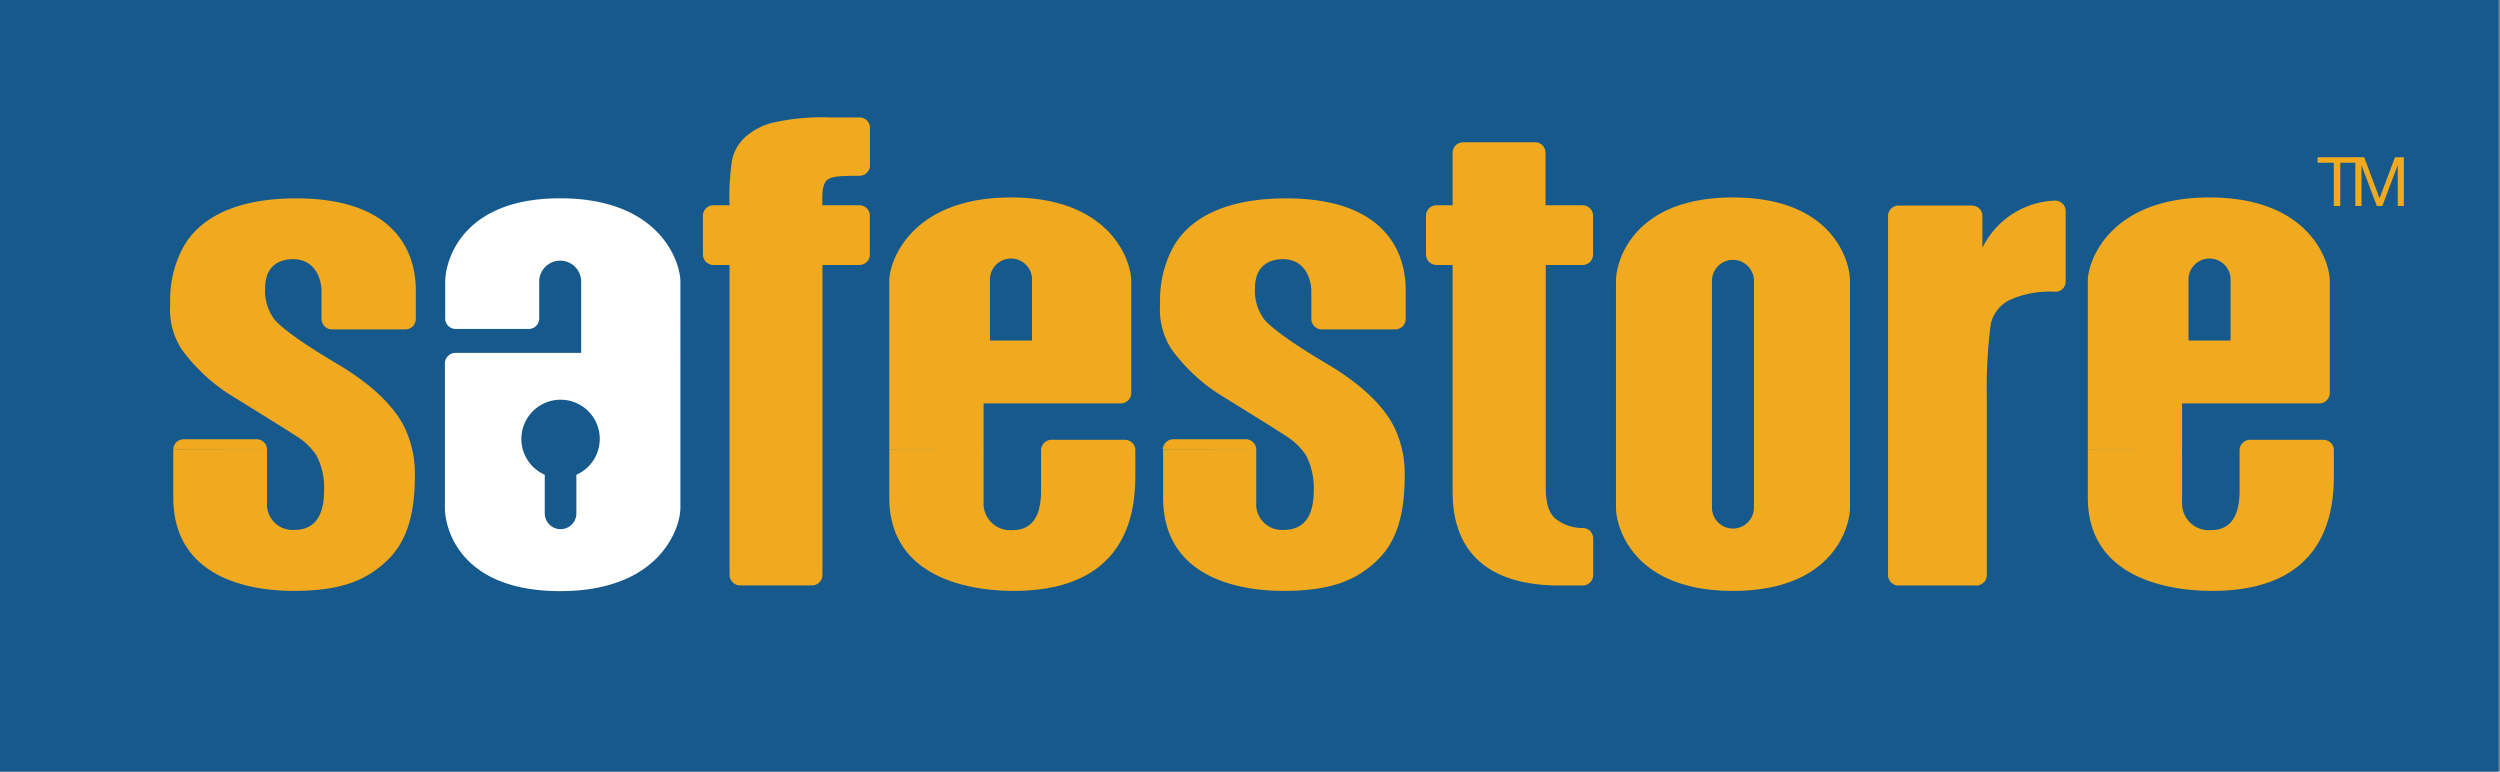
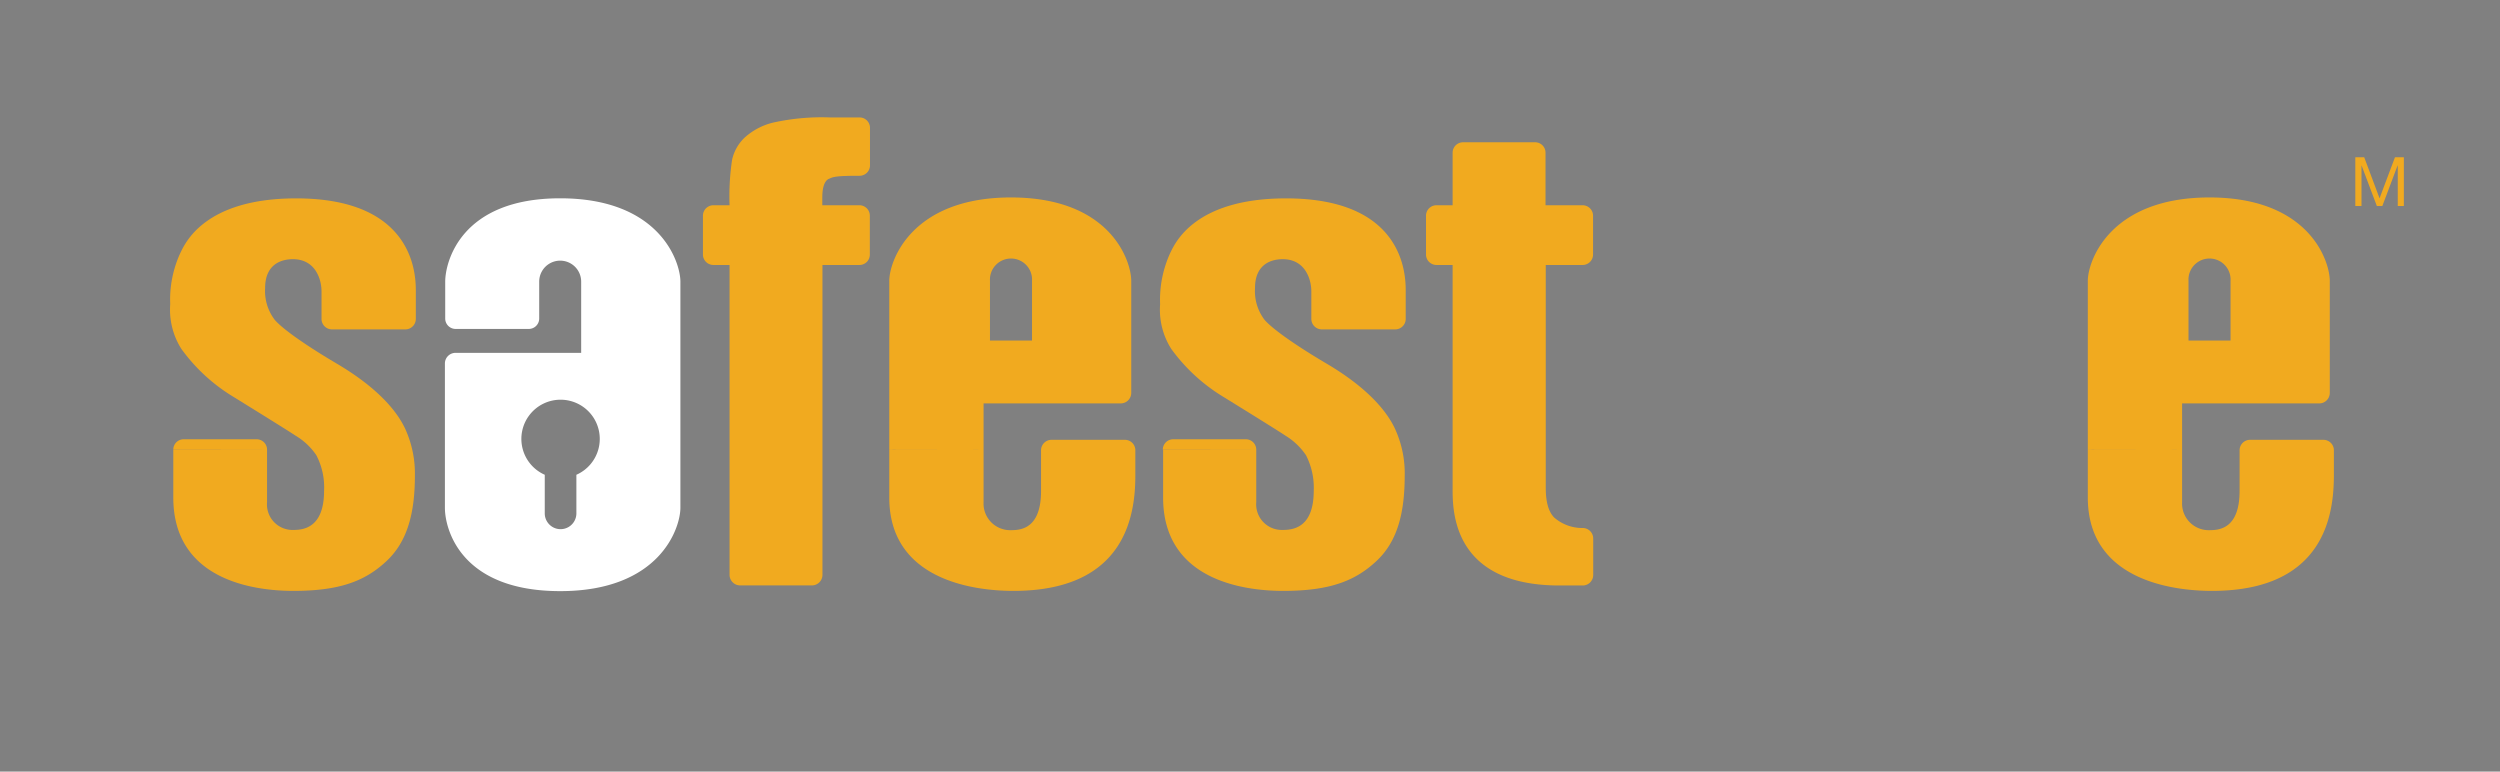
<svg xmlns="http://www.w3.org/2000/svg" id="Layer_1" data-name="Layer 1" viewBox="0 0 324 100">
  <rect x="0" y="0" width="324" height="100" fill="#808080" stroke="none" />
  <defs>
    <style>.cls-1{fill:none;}.cls-2{clip-path:url(#clip-path);}.cls-3{fill:#16598c;}.cls-4{fill:#f1aa1f;}.cls-5{fill:#fff;}</style>
    <clipPath id="clip-path">
-       <rect class="cls-1" width="323.8" height="100" />
-     </clipPath>
+       </clipPath>
  </defs>
  <g class="cls-2">
    <polygon class="cls-3" points="0 100 323.8 100 323.8 0 0 0 0 100 0 100" />
  </g>
-   <polygon class="cls-4" points="302.46 21.09 300.35 21.09 300.35 20.38 305.41 20.38 305.41 21.09 303.3 21.09 303.3 26.7 302.46 26.7 302.46 21.09 302.46 21.09" />
  <polygon class="cls-4" points="305.25 20.38 306.4 20.38 308.39 25.7 310.39 20.38 311.54 20.38 311.54 26.7 310.75 26.7 310.75 21.44 310.73 21.44 308.75 26.7 308.04 26.7 306.06 21.44 306.05 21.44 306.05 26.7 305.25 26.7 305.25 20.38 305.25 20.38" />
  <path class="cls-4" d="M205.11,34.34A1.35,1.35,0,0,0,206.46,33V27.94a1.36,1.36,0,0,0-1.35-1.34H200.3V19.8A1.35,1.35,0,0,0,199,18.44H189.6a1.35,1.35,0,0,0-1.34,1.36v6.8h-2.1a1.36,1.36,0,0,0-1.35,1.34V33a1.36,1.36,0,0,0,1.35,1.34h2.1V63.18c0,2.68-.26,12.7,13.86,12.7h3a1.36,1.36,0,0,0,1.36-1.34V69.77a1.36,1.36,0,0,0-1.36-1.34,5.54,5.54,0,0,1-3.71-1.37c-.73-.77-1.08-2-1.08-3.88V34.34Z" />
-   <path class="cls-4" d="M266.33,26a10.89,10.89,0,0,0-9.41,6.12V28a1.35,1.35,0,0,0-1.33-1.36H246A1.36,1.36,0,0,0,244.69,28V74.52A1.36,1.36,0,0,0,246,75.88h10.15a1.36,1.36,0,0,0,1.34-1.36h0v-23A64.29,64.29,0,0,1,258,42a4.68,4.68,0,0,1,2.36-3.08,12.58,12.58,0,0,1,6-1.11,1.31,1.31,0,0,0,1.35-1.3V27.32A1.35,1.35,0,0,0,266.33,26" />
  <path class="cls-4" d="M107.4,23.2c.55-.28.91-.42,4-.42a1.35,1.35,0,0,0,1.35-1.34V16.56a1.35,1.35,0,0,0-1.35-1.34h-3.87a29,29,0,0,0-7.34.67,8.46,8.46,0,0,0-3.67,1.93,5.61,5.61,0,0,0-1.64,2.89,31.84,31.84,0,0,0-.33,5.89h-2.1a1.36,1.36,0,0,0-1.35,1.34V33a1.36,1.36,0,0,0,1.35,1.34h2.1V74.52a1.38,1.38,0,0,0,1.38,1.35h9.3a1.37,1.37,0,0,0,1.36-1.35V34.34h4.81A1.34,1.34,0,0,0,112.73,33V27.94a1.35,1.35,0,0,0-1.35-1.34h-4.81v-1c0-1.33.28-2.13.83-2.42" />
  <path class="cls-4" d="M22.46,58.3v6.18c0,10.59,10.21,12.1,15.56,12.1,6.07,0,9.34-1.3,12.08-3.87s3.67-6.29,3.67-11.1a13.9,13.9,0,0,0-1.1-5.68c-.53-1.27-2.29-4.83-9-8.79-4.76-2.81-7.29-4.76-8.08-5.71a6.16,6.16,0,0,1-1.23-4.11c0-3,2-3.73,3.6-3.73,2.94,0,3.71,2.64,3.71,4.17v3.57A1.36,1.36,0,0,0,43,42.69h9.55a1.36,1.36,0,0,0,1.34-1.36V37.65c0-2.18-.31-11.94-15.51-11.94-11.89,0-14.39,5.83-15,7.06a14.4,14.4,0,0,0-1.32,6.66,9.49,9.49,0,0,0,1.44,5.78,23,23,0,0,0,6.82,6.26c4.85,3,7.47,4.64,8,5A8.49,8.49,0,0,1,41,59a9,9,0,0,1,1,4.61c0,4.88-2.77,5.07-4,5.07a3.31,3.31,0,0,1-3.39-3.6V58.28m0,0a1.35,1.35,0,0,0-1.34-1.35H23.79a1.34,1.34,0,0,0-1.33,1.35" />
  <path class="cls-4" d="M150.74,58.3v6.18c0,10.59,10.21,12.1,15.56,12.1,6.07,0,9.34-1.3,12.09-3.87s3.66-6.29,3.66-11.1a13.74,13.74,0,0,0-1.1-5.68c-.53-1.27-2.29-4.83-9-8.79-4.76-2.81-7.28-4.76-8.08-5.71a6.15,6.15,0,0,1-1.22-4.11c0-3,2-3.73,3.59-3.73,2.94,0,3.71,2.64,3.71,4.17v3.57a1.36,1.36,0,0,0,1.34,1.36h9.55a1.36,1.36,0,0,0,1.34-1.36V37.65c0-2.18-.31-11.94-15.51-11.94-11.89,0-14.39,5.83-15,7.06a14.53,14.53,0,0,0-1.32,6.66,9.49,9.49,0,0,0,1.44,5.78,23.15,23.15,0,0,0,6.82,6.26c4.86,3,7.47,4.64,8,5A8.66,8.66,0,0,1,169.26,59a9.25,9.25,0,0,1,1,4.61c0,4.88-2.78,5.07-4.06,5.07a3.32,3.32,0,0,1-3.39-3.6V58.28m0,0a1.35,1.35,0,0,0-1.34-1.35h-9.43a1.35,1.35,0,0,0-1.34,1.35" />
  <path class="cls-5" d="M57.7,41.28A1.35,1.35,0,0,0,59,42.63h9.54a1.35,1.35,0,0,0,1.34-1.35m0,0V36.5a2.72,2.72,0,1,1,5.44,0v9.23H59a1.38,1.38,0,0,0-1.34,1.39V65.81c0,2.73,2,10.8,14.94,10.8s15.58-8.19,15.58-10.8V36.5c0-2.55-2.65-10.8-15.58-10.8S57.7,34,57.7,36.5v4.81m17,20.22v5a2.05,2.05,0,1,1-4.1,0v-5a5.08,5.08,0,1,1,4.1,0" />
  <path class="cls-4" d="M270.58,58.3v6.18c0,10.59,10.74,12.1,16.09,12.1,14.78,0,15.8-10.17,15.8-15v-3.3A1.36,1.36,0,0,0,301.13,57h-9.54a1.36,1.36,0,0,0-1.34,1.36v5.27c0,4.88-2.62,5.08-3.9,5.08a3.45,3.45,0,0,1-3.55-3.62V58.28m0,0v-6h17.8a1.36,1.36,0,0,0,1.34-1.35V36.4c0-2.55-2.65-10.81-15.59-10.81s-15.77,8.26-15.77,10.81V58.29M283.63,36.4a2.73,2.73,0,1,1,5.45,0v7.73h-5.45V36.4Z" />
  <path class="cls-4" d="M115.25,58.3v6.18c0,10.59,10.74,12.1,16.09,12.1,14.78,0,15.8-10.17,15.8-15v-3.3A1.36,1.36,0,0,0,145.8,57h-9.54a1.36,1.36,0,0,0-1.34,1.36v5.27c0,4.88-2.61,5.08-3.9,5.08a3.45,3.45,0,0,1-3.55-3.62V58.28m0,0v-6h17.8a1.36,1.36,0,0,0,1.34-1.35V36.4c0-2.55-2.65-10.81-15.59-10.81s-15.77,8.26-15.77,10.81V58.29M128.3,36.4a2.73,2.73,0,1,1,5.45,0v7.73H128.3V36.4Z" />
-   <path class="cls-4" d="M224.59,25.59c-12.93,0-15.16,8.26-15.16,10.81V65.77c0,2.56,2.23,10.81,15.16,10.81s15.17-8.25,15.17-10.81V36.4c0-2.55-2.23-10.81-15.17-10.81m0,42.91a2.72,2.72,0,0,1-2.72-2.73V36.4a2.72,2.72,0,1,1,5.44,0V65.77a2.72,2.72,0,0,1-2.72,2.73" />
</svg>